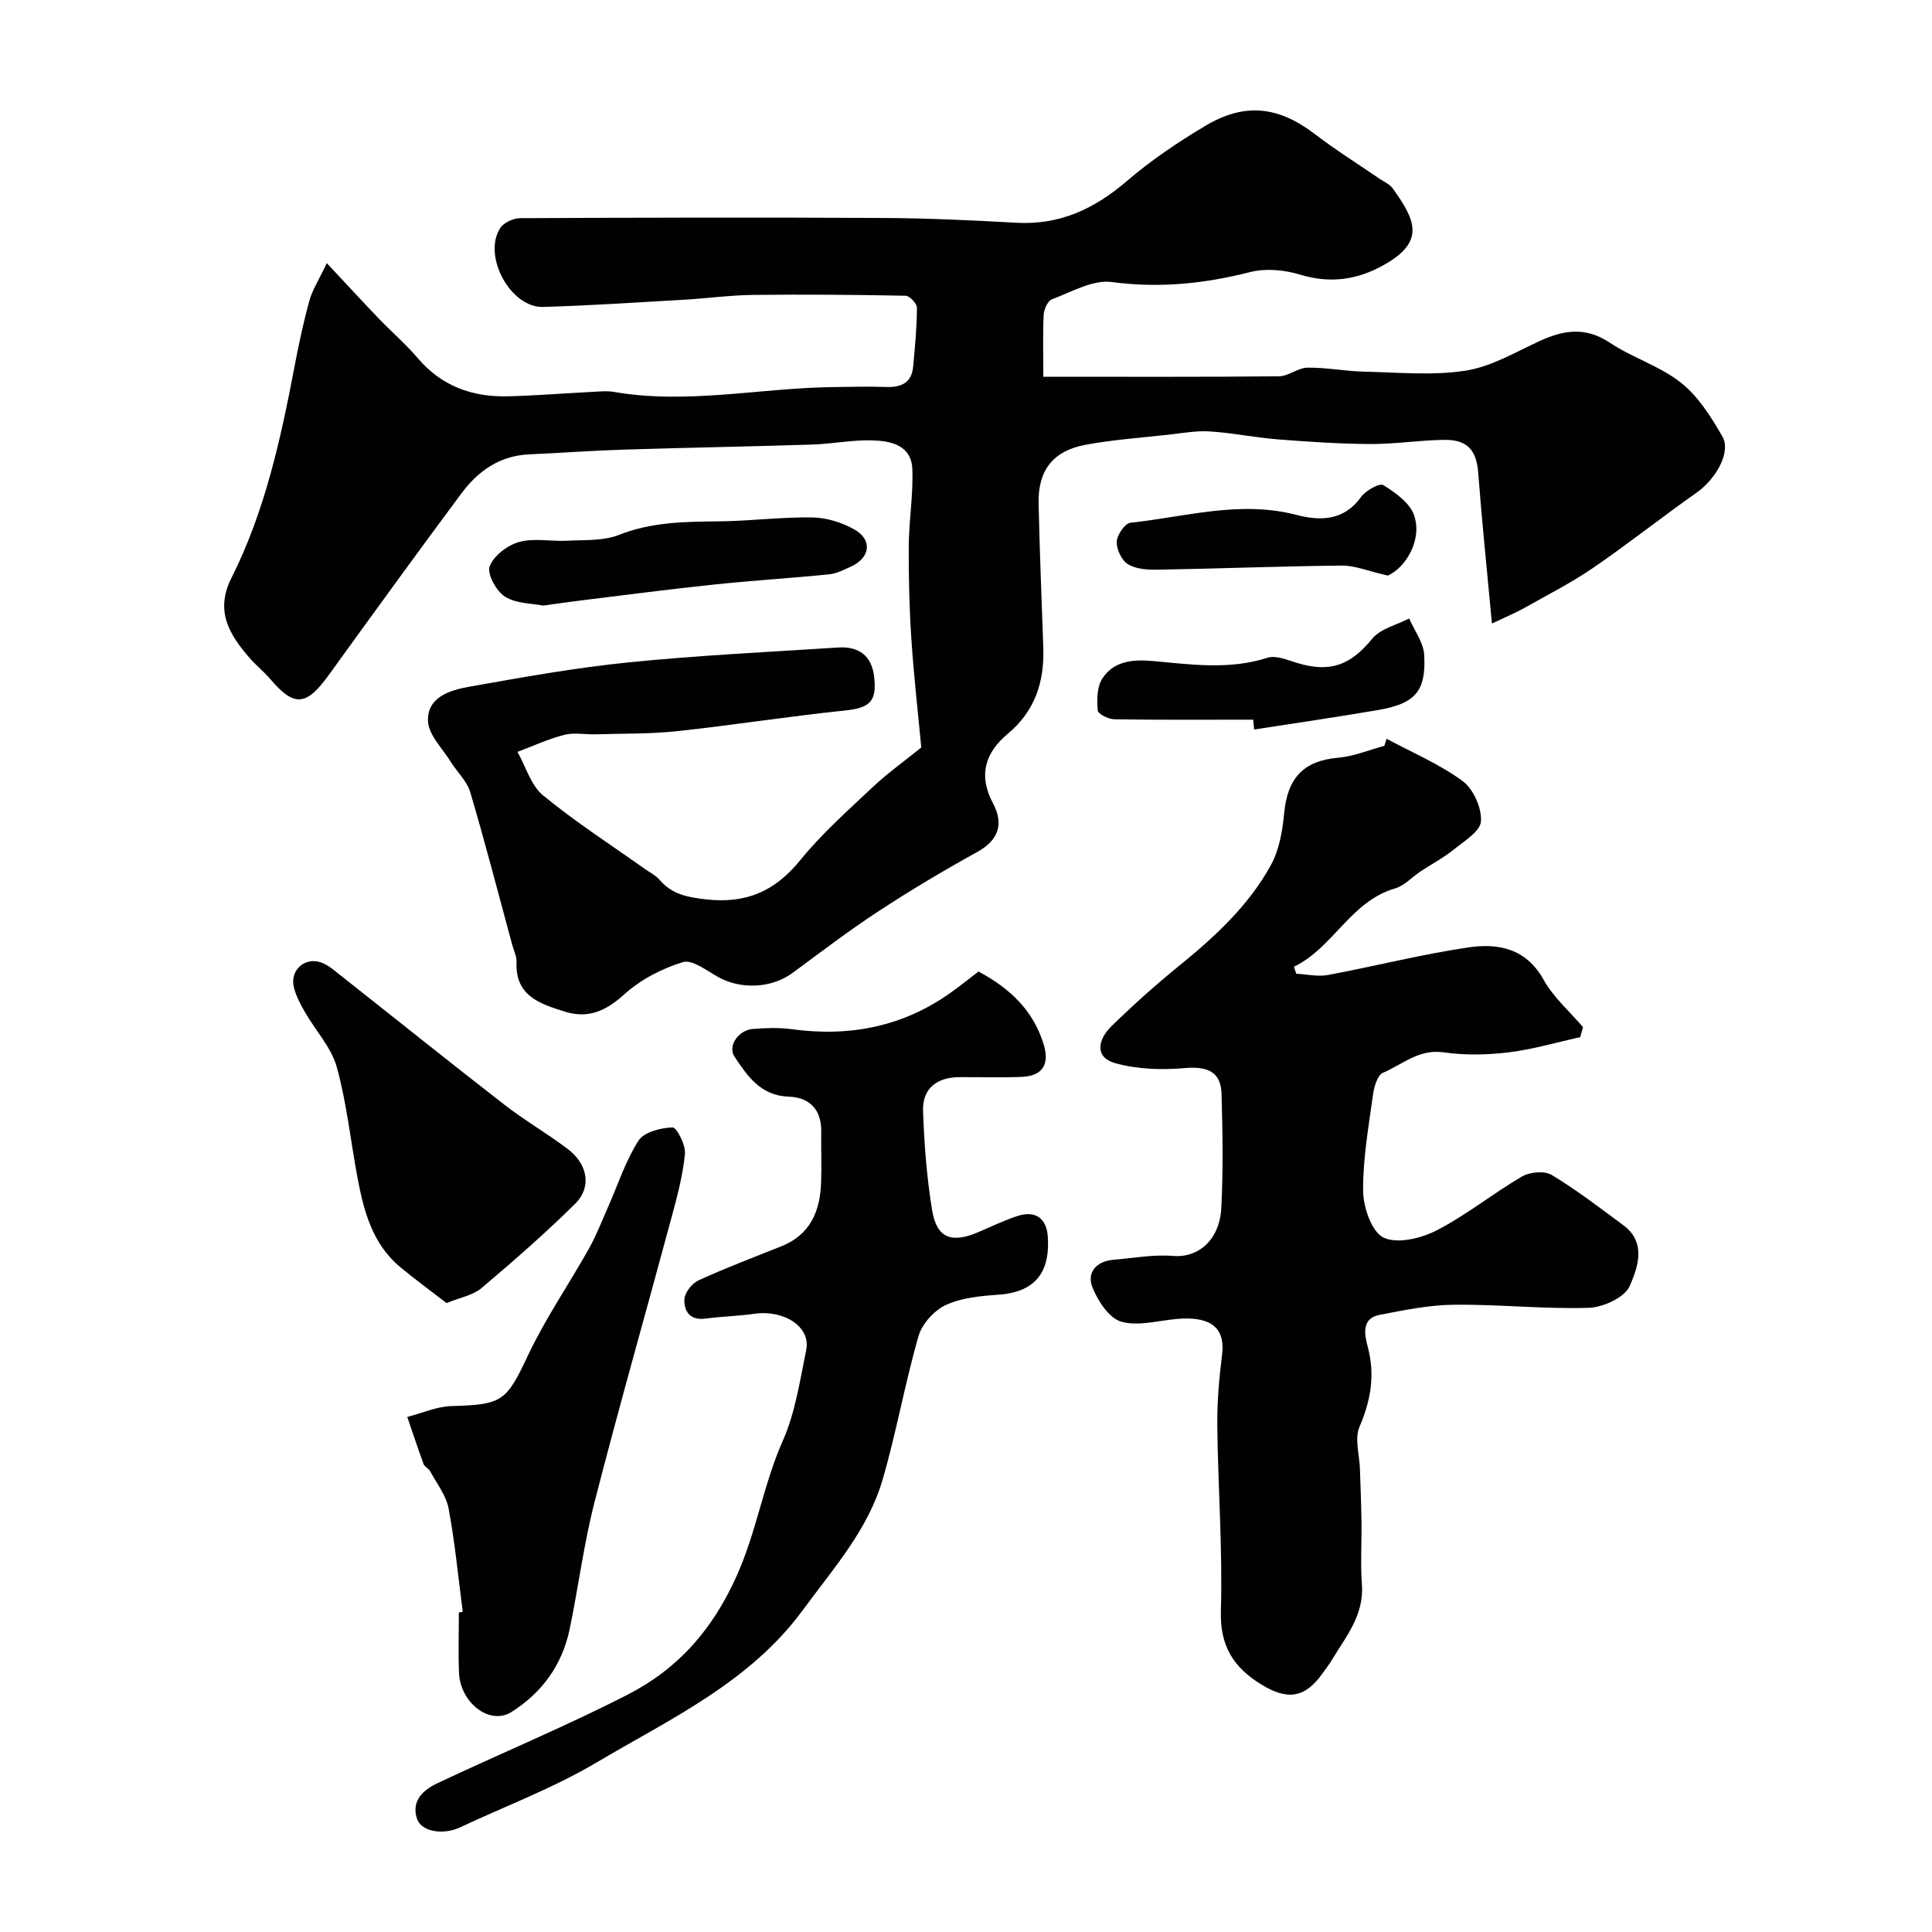
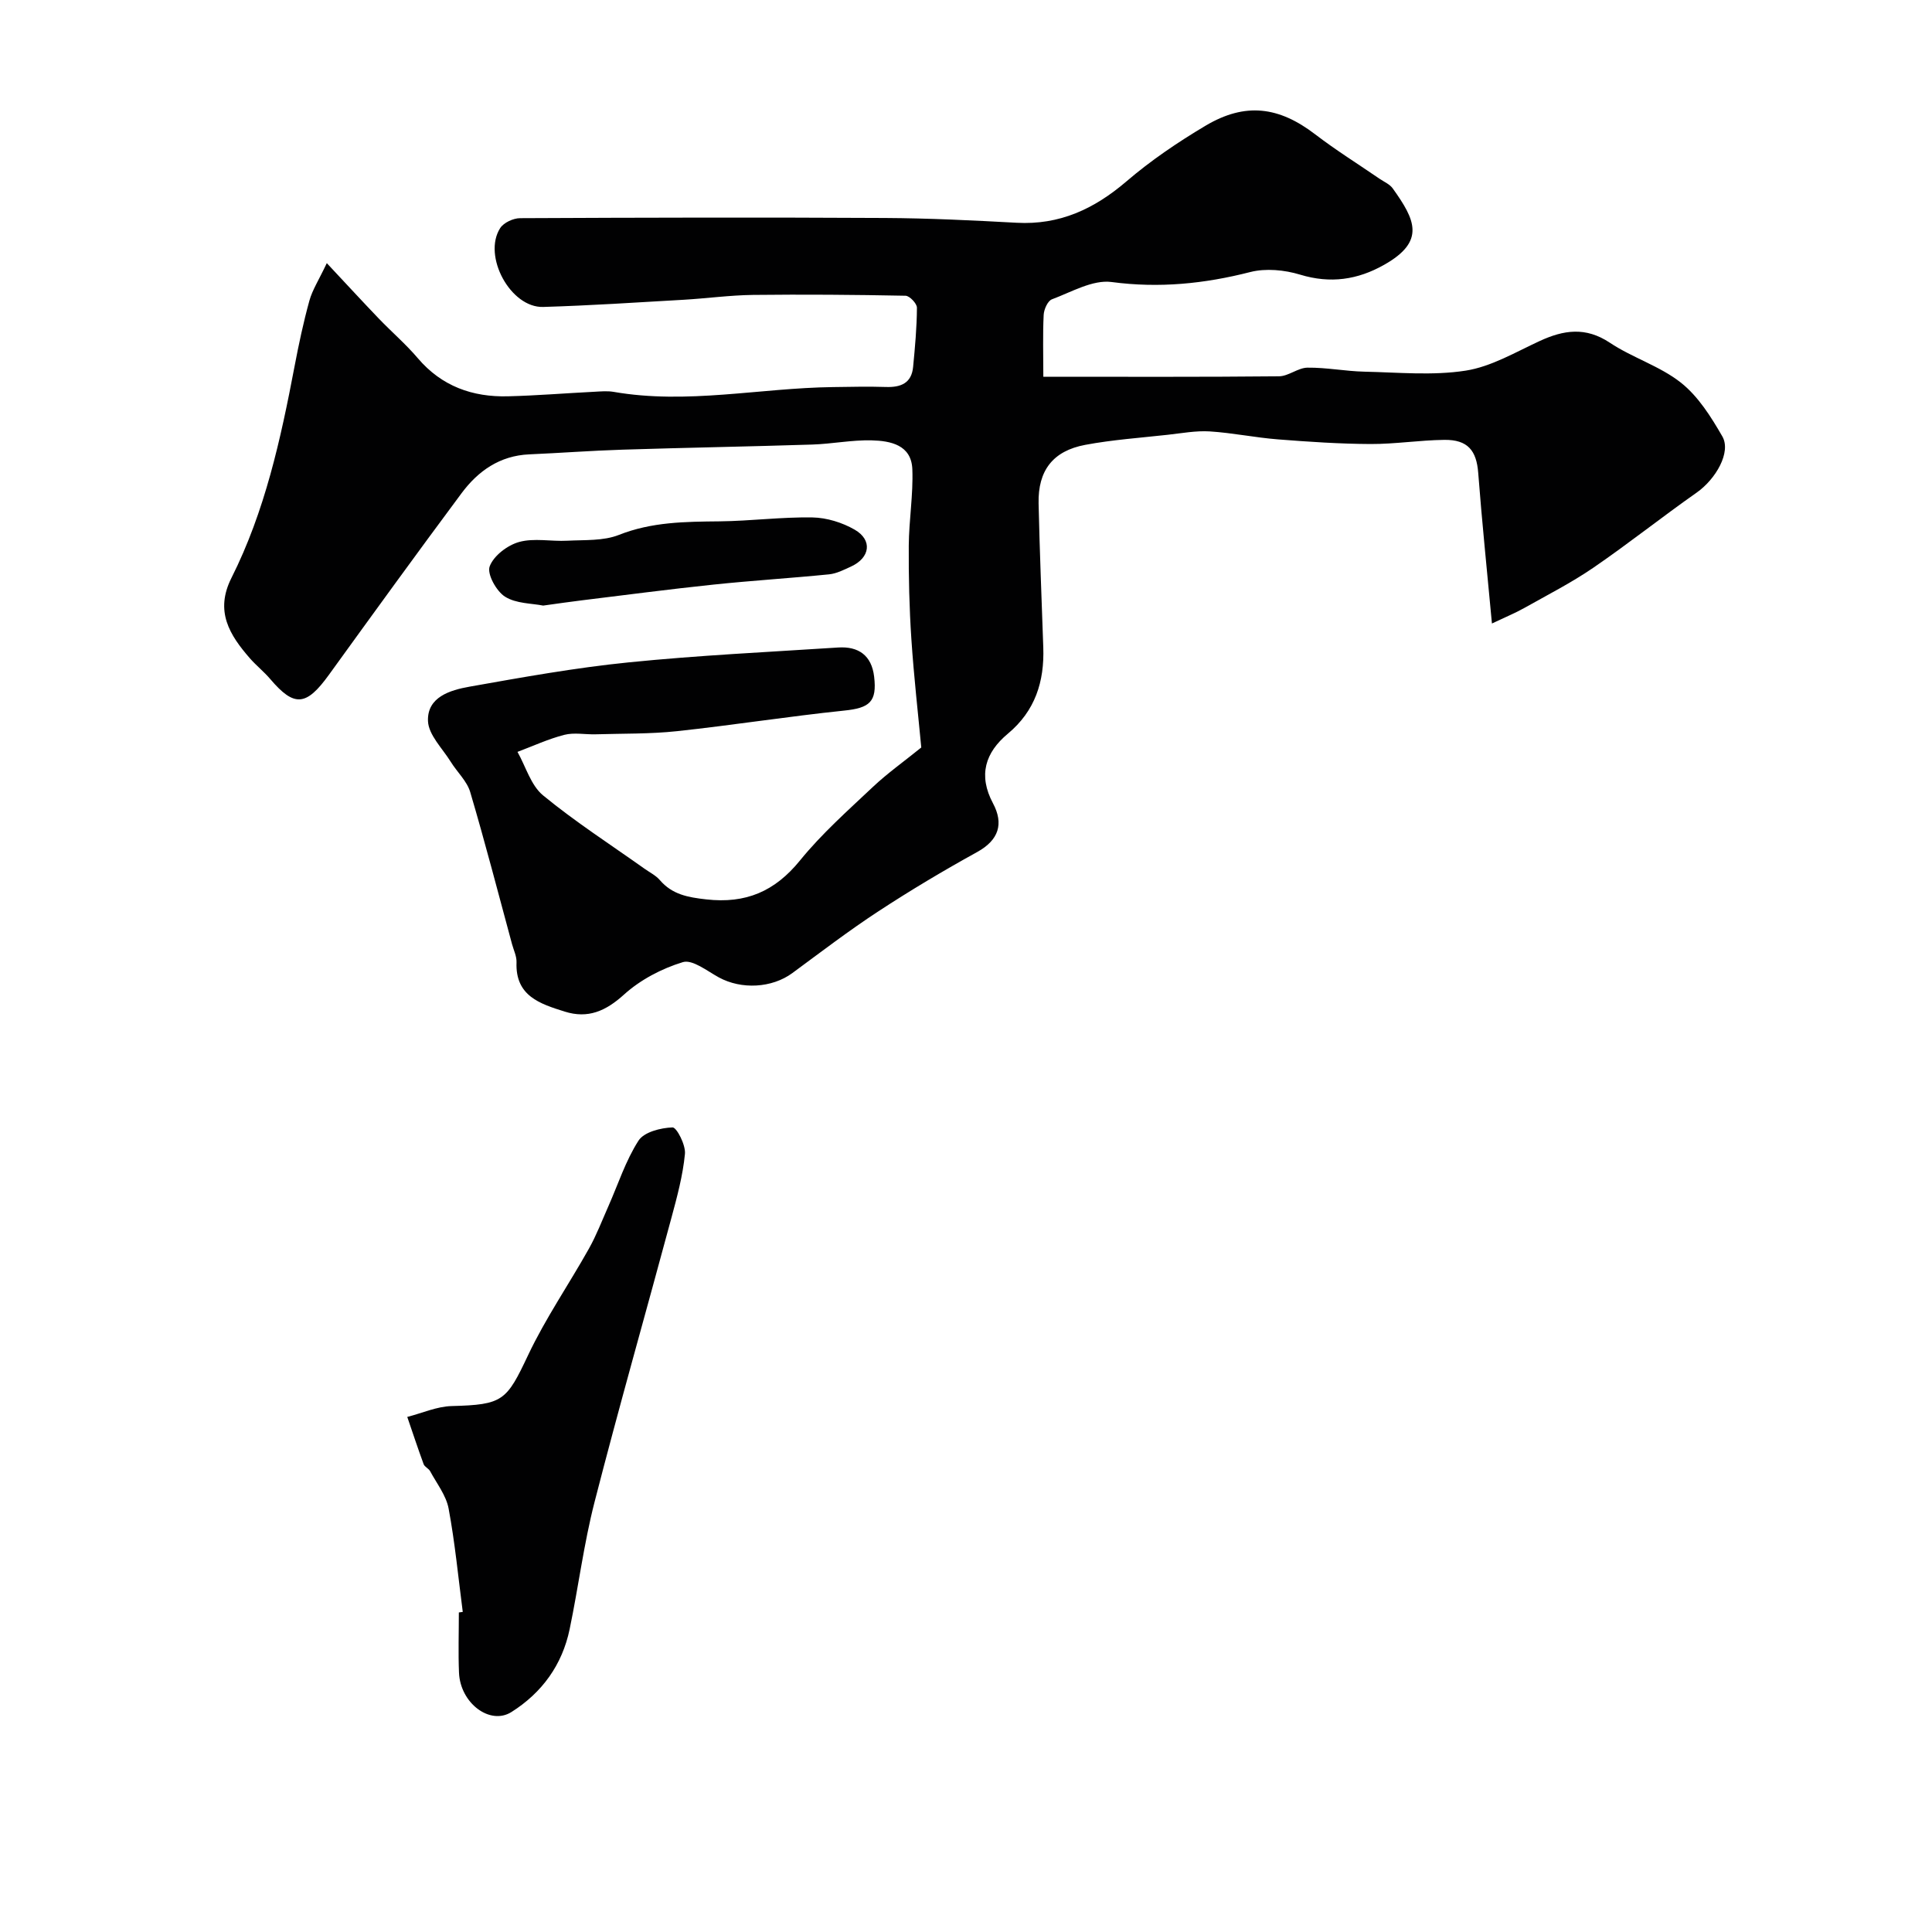
<svg xmlns="http://www.w3.org/2000/svg" enable-background="new 0 0 400 400" viewBox="0 0 400 400">
  <g fill="#010102">
    <path d="m216.01 78c16.8 0 32.8.07 48.79-.09 1.97-.02 3.92-1.76 5.89-1.79 3.92-.05 7.85.74 11.78.83 7 .15 14.12.85 20.96-.21 5.3-.82 10.32-3.82 15.33-6.13 4.98-2.3 9.52-2.99 14.53.34 4.68 3.12 10.37 4.83 14.73 8.28 3.58 2.83 6.24 7.08 8.57 11.12 1.88 3.26-1.34 8.85-5.33 11.65-7.21 5.06-14.12 10.57-21.39 15.55-4.53 3.1-9.47 5.62-14.27 8.32-1.83 1.03-3.78 1.83-6.71 3.22-1.05-11.29-2.08-21.22-2.84-31.17-.35-4.64-2.16-6.91-7.02-6.85-5.1.06-10.2.88-15.29.86-6.38-.03-12.78-.46-19.15-.96-4.72-.37-9.39-1.35-14.11-1.65-2.89-.18-5.83.38-8.74.7-5.69.63-11.43 1.03-17.04 2.08-6.71 1.25-9.82 5.33-9.67 12.13.22 9.94.63 19.87.97 29.8.25 7.08-1.67 13.16-7.35 17.89-4.65 3.88-6.17 8.57-3.06 14.4 2.24 4.21 1.24 7.59-3.29 10.09-6.96 3.84-13.82 7.93-20.47 12.29-6.1 3.99-11.91 8.44-17.79 12.77-4.22 3.1-10.53 3.45-15.23.88-2.41-1.32-5.45-3.75-7.43-3.15-4.37 1.33-8.8 3.65-12.18 6.71-3.8 3.44-7.47 5.04-12.28 3.53-5.09-1.6-10.25-3.21-9.98-10.2.05-1.24-.59-2.52-.93-3.77-2.85-10.51-5.57-21.05-8.66-31.49-.68-2.28-2.72-4.14-4.03-6.26-1.72-2.77-4.59-5.56-4.71-8.42-.2-4.99 4.59-6.42 8.59-7.13 10.93-1.94 21.9-3.92 32.93-5.03 14.42-1.46 28.91-2.14 43.38-3.08 4.23-.28 6.95 1.63 7.47 6.03.62 5.24-.95 6.49-6.2 7.03-11.56 1.2-23.05 3.02-34.6 4.26-5.58.6-11.25.48-16.87.65-2.16.06-4.44-.41-6.47.11-3.32.85-6.48 2.32-9.7 3.53 1.72 3.05 2.77 6.93 5.3 9.01 6.67 5.48 13.98 10.19 21.03 15.2 1.06.75 2.3 1.36 3.13 2.32 2.58 3.01 5.81 3.58 9.63 4.01 8.19.92 14.19-1.65 19.4-8.06 4.49-5.53 9.91-10.34 15.12-15.25 2.95-2.78 6.29-5.15 9.99-8.14-.64-6.82-1.53-14.62-2.05-22.44-.43-6.44-.58-12.91-.54-19.36.04-5.27.94-10.55.74-15.8-.19-5.06-4.52-5.89-8.44-5.99-4.09-.1-8.19.74-12.29.87-13.09.42-26.19.64-39.29 1.06-6.43.2-12.86.69-19.29.97-6.1.26-10.6 3.44-14.03 8.06-9.26 12.44-18.36 25.01-27.45 37.58-4.7 6.51-7.17 6.73-12.14.89-1.29-1.52-2.88-2.78-4.2-4.28-4.23-4.85-7.32-9.76-3.84-16.67 6.93-13.78 10.2-28.73 13.06-43.78.87-4.58 1.84-9.14 3.08-13.63.62-2.23 1.95-4.27 3.6-7.76 4.18 4.46 7.44 8.01 10.79 11.5 2.65 2.76 5.59 5.28 8.06 8.19 4.95 5.81 11.32 8.07 18.67 7.88 5.96-.15 11.91-.64 17.87-.94 1.33-.07 2.7-.2 3.99.02 15.2 2.65 30.27-.8 45.4-.99 3.67-.05 7.33-.14 11-.02 3.07.1 5.29-.79 5.61-4.15.39-4.08.77-8.17.79-12.26.01-.86-1.51-2.46-2.35-2.48-10.53-.21-21.06-.29-31.6-.17-4.77.06-9.53.72-14.3 1-9.71.56-19.42 1.2-29.13 1.49-6.76.2-12.6-10.56-8.9-16.33.73-1.13 2.72-2.05 4.13-2.05 25.16-.12 50.32-.18 75.49-.04 9.1.05 18.21.49 27.3.99 8.9.49 16.07-2.86 22.73-8.56 5.05-4.33 10.65-8.12 16.38-11.53 8.24-4.9 15.21-3.97 22.73 1.8 4.27 3.27 8.86 6.13 13.3 9.18.94.64 2.12 1.13 2.74 2.01 4.62 6.47 6.86 10.92-1.78 15.8-5.49 3.11-11.14 3.95-17.41 2.04-3.22-.98-7.1-1.35-10.3-.54-9.51 2.43-18.87 3.38-28.72 2.07-3.91-.52-8.31 2.07-12.36 3.58-.88.33-1.66 2.1-1.71 3.24-.2 4.04-.07 8.17-.07 12.79z" />
-     <path d="m287.07 152.95c5.3 2.85 10.94 5.23 15.75 8.76 2.23 1.64 3.97 5.56 3.8 8.32-.12 2.08-3.49 4.13-5.66 5.88-2.12 1.71-4.58 3-6.86 4.51-1.76 1.17-3.32 2.95-5.25 3.51-9.28 2.71-12.78 12.28-20.95 16.22.16.48.32.97.47 1.45 2.19.11 4.47.65 6.57.26 9.71-1.81 19.32-4.27 29.08-5.71 6.13-.91 11.95.18 15.57 6.7 2.03 3.65 5.39 6.56 8.15 9.81-.19.69-.37 1.38-.56 2.07-4.96 1.09-9.88 2.55-14.9 3.16-4.43.53-9.05.61-13.46-.02-5.07-.72-8.47 2.53-12.48 4.23-1.13.48-1.84 2.84-2.06 4.44-.91 6.66-2.13 13.37-2.06 20.04.04 3.38 1.76 8.45 4.22 9.64 2.82 1.37 7.78.18 10.99-1.48 6.17-3.17 11.65-7.64 17.67-11.15 1.63-.95 4.67-1.23 6.16-.33 5.16 3.1 9.96 6.8 14.81 10.39 4.9 3.61 3 8.8 1.35 12.6-1.03 2.36-5.5 4.43-8.49 4.52-9.28.29-18.59-.74-27.88-.64-5.18.05-10.39 1.12-15.5 2.12-3.75.74-3.01 4.22-2.4 6.47 1.58 5.9.69 11.17-1.69 16.71-1.04 2.44.01 5.78.1 8.7.12 3.63.27 7.27.32 10.9.06 4.36-.23 8.74.09 13.07.46 6.3-3.31 10.74-6.23 15.59-.58.97-1.29 1.88-1.95 2.8-3.63 5.1-7.26 5.57-12.64 2.27-5.82-3.57-8.59-8-8.38-15.29.37-12.74-.6-25.52-.74-38.29-.06-4.93.39-9.89.99-14.79.8-6.47-3.71-7.78-9.21-7.33-3.93.32-8.15 1.6-11.69.57-2.52-.74-4.85-4.32-5.96-7.15-1.19-3.05.85-5.37 4.37-5.66 4.11-.34 8.27-1.13 12.33-.79 5.15.44 9.65-3.21 10-9.97.41-7.84.26-15.72.05-23.57-.13-4.62-2.91-5.76-7.68-5.35-4.74.41-9.79.25-14.32-1.02-4.49-1.26-3.47-5.03-.83-7.62 4.47-4.38 9.15-8.56 14.01-12.51 7.43-6.04 14.45-12.5 19.07-20.95 1.72-3.15 2.37-7.1 2.72-10.75.7-7.3 4.1-10.8 11.17-11.41 3.23-.28 6.37-1.61 9.56-2.46.17-.48.31-.97.46-1.47z" />
-     <path d="m202.58 201.14c6.49 3.47 11.36 8.04 13.51 15.11 1.24 4.08-.22 6.51-4.49 6.7-4.32.2-8.66.03-12.99.06-4.63.03-7.65 2.33-7.5 6.99.23 6.87.77 13.77 1.87 20.54.94 5.78 3.99 6.94 9.5 4.59 2.7-1.15 5.36-2.44 8.14-3.36 3.72-1.23 6.04.44 6.31 4.2.46 6.44-1.71 11.48-10.15 12.08-3.71.26-7.66.62-10.94 2.13-2.42 1.12-4.94 3.9-5.67 6.44-2.83 9.81-4.58 19.94-7.44 29.74-3.03 10.39-10.24 18.44-16.52 27-10.99 14.97-27.46 22.52-42.71 31.55-8.94 5.3-18.83 9-28.28 13.44-3.52 1.65-8.05.87-8.91-1.85-1.19-3.77 1.43-5.97 4.25-7.3 13.1-6.19 26.52-11.75 39.4-18.35 10.37-5.31 17.56-13.39 22.59-24.64 4.09-9.14 5.52-18.9 9.53-27.94 2.59-5.84 3.54-12.45 4.84-18.8.97-4.72-4.53-8.33-10.68-7.47-3.4.48-6.86.56-10.27 1.01-3.19.41-4.38-1.64-4.27-4.02.07-1.38 1.57-3.28 2.91-3.9 5.61-2.57 11.4-4.76 17.14-7.05 6-2.39 8.05-7.25 8.25-13.21.12-3.49-.02-7 .03-10.5.07-4.61-2.41-7.13-6.74-7.28-5.8-.2-8.54-4.25-11.22-8.28-1.47-2.2.82-5.51 3.83-5.74 2.65-.21 5.37-.3 7.99.05 12.15 1.66 23.33-.55 33.34-7.85 1.8-1.29 3.55-2.7 5.35-4.09z" />
    <path d="m95.81 333.73c-.93-7.14-1.61-14.33-2.93-21.4-.51-2.73-2.46-5.19-3.83-7.74-.3-.56-1.13-.88-1.34-1.45-1.19-3.24-2.27-6.52-3.39-9.78 3.06-.78 6.11-2.17 9.2-2.25 10.63-.28 11.34-1.06 15.82-10.55 3.61-7.63 8.46-14.67 12.6-22.06 1.56-2.79 2.71-5.81 4.01-8.74 2.03-4.58 3.58-9.46 6.25-13.61 1.15-1.78 4.6-2.65 7.04-2.73.86-.03 2.75 3.65 2.57 5.48-.43 4.48-1.63 8.91-2.81 13.28-5.28 19.61-10.86 39.15-15.91 58.82-2.22 8.64-3.33 17.56-5.15 26.3-1.54 7.39-5.71 13.15-12.04 17.15-4.45 2.82-10.61-1.83-10.87-8.15-.17-4.13-.03-8.3-.03-12.46.27-.04.54-.07.81-.11z" />
-     <path d="m92.45 269.79c-3.24-2.51-6.46-4.86-9.52-7.39-5.78-4.78-7.59-11.55-8.9-18.49-1.44-7.68-2.24-15.52-4.31-23.01-1.12-4.04-4.36-7.48-6.53-11.26-.96-1.67-1.92-3.43-2.36-5.28-.83-3.5 2.28-6.28 5.66-5.09 1.34.47 2.52 1.48 3.66 2.39 11.41 9 22.75 18.11 34.23 27.02 4.23 3.29 8.92 5.99 13.19 9.23 4.14 3.14 4.97 7.91 1.52 11.31-6.2 6.12-12.78 11.87-19.44 17.5-1.74 1.46-4.35 1.89-7.2 3.07z" />
    <path d="m112.46 125.38c-2.34-.47-5.61-.39-7.91-1.85-1.79-1.14-3.75-4.69-3.17-6.26.81-2.2 3.68-4.39 6.1-5.06 3.11-.86 6.64-.08 9.97-.26 3.59-.19 7.46.07 10.68-1.2 6.81-2.7 13.75-2.74 20.83-2.81 6.42-.07 12.84-.92 19.25-.81 2.95.05 6.17 1.05 8.74 2.53 3.73 2.15 3.21 5.81-.74 7.63-1.46.67-2.99 1.46-4.55 1.62-7.99.8-16.01 1.29-23.99 2.13-9.1.95-18.17 2.15-27.26 3.26-2.44.29-4.87.66-7.95 1.08z" />
-     <path d="m259.47 149c-9.59 0-19.18.07-28.76-.08-1.22-.02-3.38-1.1-3.44-1.83-.18-2.17-.17-4.8.92-6.54 2.31-3.68 6.34-4.06 10.36-3.7 7.98.71 15.91 1.89 23.87-.67 1.76-.57 4.15.48 6.17 1.09 6.92 2.07 11.05.41 15.54-5.06 1.7-2.07 5.03-2.81 7.62-4.16 1.09 2.5 2.96 4.96 3.11 7.51.44 7.57-1.85 10.12-9.57 11.45-8.53 1.46-17.09 2.7-25.64 4.03-.07-.68-.12-1.36-.18-2.04z" />
-     <path d="m287.34 119.17c-4.1-.93-6.81-2.1-9.51-2.07-12.73.12-25.45.63-38.18.85-2.07.04-4.47-.12-6.13-1.14-1.3-.79-2.37-3.08-2.31-4.66.05-1.4 1.7-3.8 2.83-3.92 11.41-1.22 22.7-4.68 34.4-1.62 4.82 1.26 9.78 1.27 13.33-3.7.96-1.34 3.85-2.96 4.63-2.47 2.5 1.55 5.48 3.67 6.37 6.23 1.77 5.14-1.78 10.87-5.43 12.5z" />
  </g>
</svg>